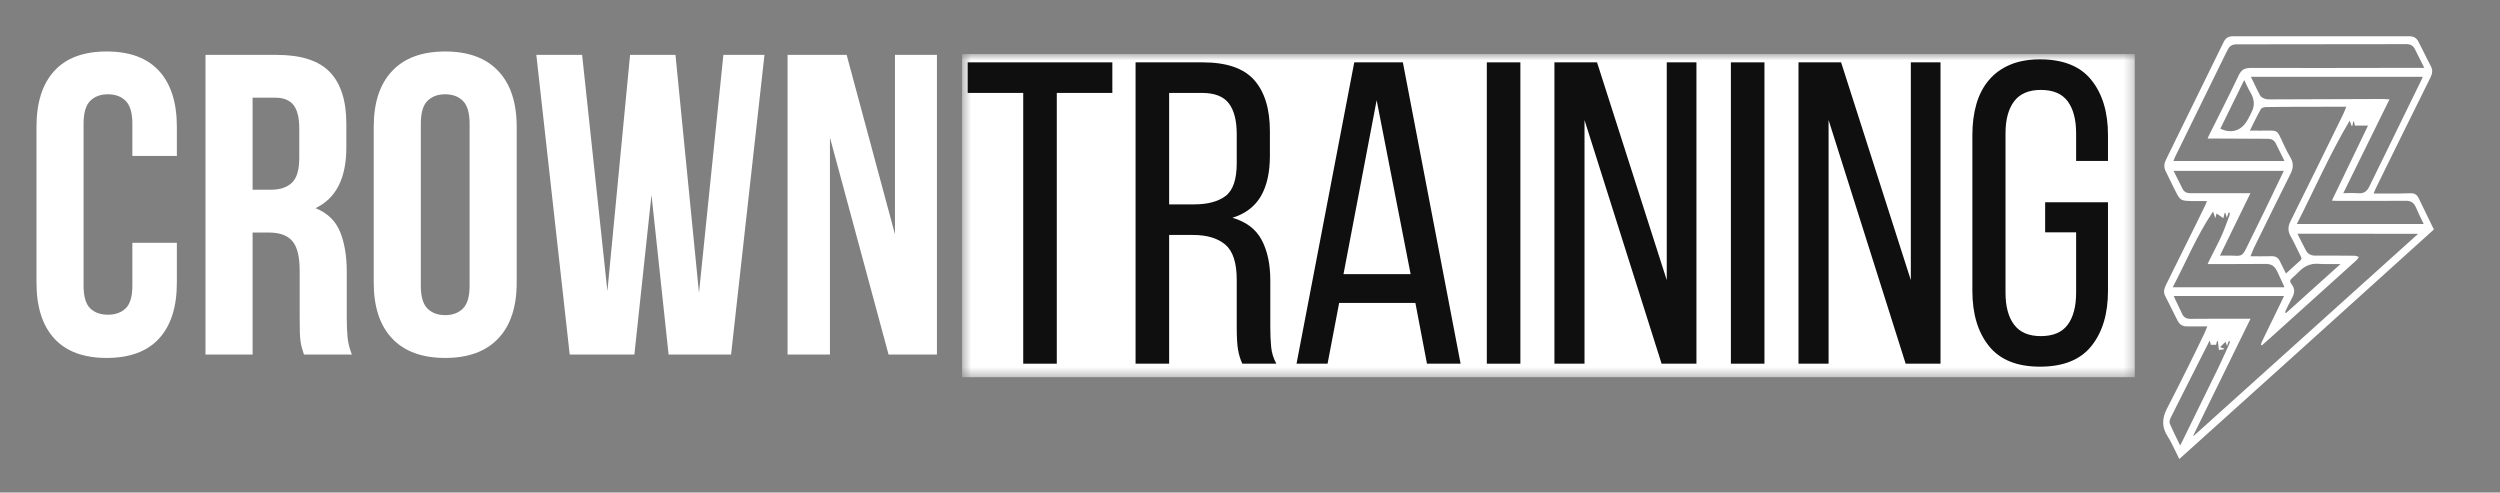
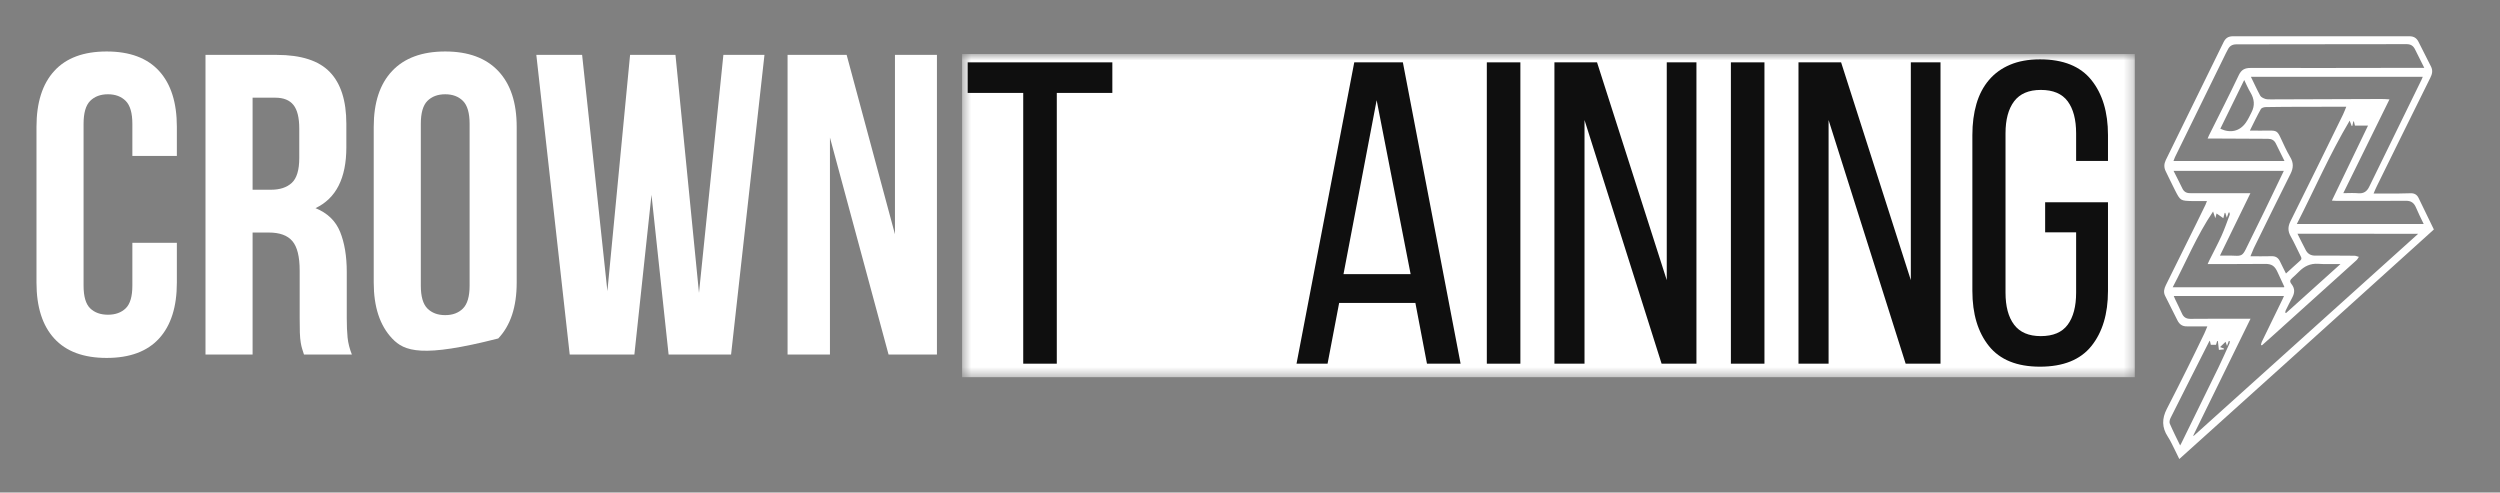
<svg xmlns="http://www.w3.org/2000/svg" width="269" height="53" viewBox="0 0 269 53" fill="none">
  <rect x="0" y="0" width="269" height="53" fill="#808080" stroke="none" />
  <path d="M19.03 26.128V30.41C19.03 33.021 18.393 35.024 17.12 36.419C15.845 37.816 13.965 38.513 11.478 38.513C8.989 38.513 7.109 37.816 5.836 36.419C4.561 35.024 3.926 33.021 3.926 30.41V13.648C3.926 11.039 4.561 9.036 5.836 7.639C7.109 6.24 8.989 5.539 11.478 5.539C13.965 5.539 15.845 6.24 17.12 7.639C18.393 9.036 19.03 11.039 19.03 13.648V16.779H14.242V13.326C14.242 12.159 14.003 11.336 13.527 10.859C13.05 10.383 12.414 10.144 11.617 10.144C10.815 10.144 10.177 10.383 9.701 10.859C9.228 11.336 8.992 12.159 8.992 13.326V30.733C8.992 31.897 9.228 32.711 9.701 33.174C10.177 33.635 10.815 33.864 11.617 33.864C12.414 33.864 13.05 33.635 13.527 33.174C14.003 32.711 14.242 31.897 14.242 30.733V26.128H19.03Z" fill="white" />
  <path d="M32.707 38.146C32.644 37.931 32.58 37.733 32.517 37.551C32.457 37.366 32.405 37.137 32.359 36.862C32.312 36.584 32.28 36.23 32.264 35.799C32.251 35.369 32.245 34.832 32.245 34.186V29.12C32.245 27.614 31.983 26.557 31.461 25.945C30.942 25.329 30.098 25.021 28.931 25.021H27.179V38.146H22.112V5.906H29.759C32.398 5.906 34.309 6.523 35.49 7.753C36.674 8.98 37.267 10.838 37.267 13.326V15.856C37.267 19.17 36.16 21.351 33.947 22.396C35.237 22.92 36.119 23.772 36.597 24.952C37.073 26.133 37.312 27.569 37.312 29.259V34.231C37.312 35.028 37.34 35.727 37.4 36.324C37.463 36.924 37.617 37.531 37.862 38.146H32.707ZM27.179 10.511V20.416H29.158C30.11 20.416 30.855 20.173 31.391 19.683C31.93 19.189 32.201 18.297 32.201 17.007V13.832C32.201 12.665 31.992 11.819 31.575 11.295C31.16 10.774 30.509 10.511 29.62 10.511H27.179Z" fill="white" />
-   <path d="M45.28 30.733C45.28 31.897 45.515 32.717 45.988 33.193C46.464 33.671 47.103 33.908 47.905 33.908C48.702 33.908 49.337 33.671 49.815 33.193C50.291 32.717 50.53 31.897 50.53 30.733V13.326C50.53 12.159 50.291 11.336 49.815 10.859C49.337 10.383 48.702 10.144 47.905 10.144C47.103 10.144 46.464 10.383 45.988 10.859C45.515 11.336 45.28 12.159 45.28 13.326V30.733ZM40.213 13.648C40.213 11.039 40.873 9.036 42.193 7.639C43.512 6.24 45.416 5.539 47.905 5.539C50.387 5.539 52.29 6.24 53.61 7.639C54.934 9.036 55.596 11.039 55.596 13.648V30.41C55.596 33.021 54.934 35.024 53.61 36.419C52.29 37.816 50.387 38.513 47.905 38.513C45.416 38.513 43.512 37.816 42.193 36.419C40.873 35.024 40.213 33.021 40.213 30.41V13.648Z" fill="white" />
+   <path d="M45.28 30.733C45.28 31.897 45.515 32.717 45.988 33.193C46.464 33.671 47.103 33.908 47.905 33.908C48.702 33.908 49.337 33.671 49.815 33.193C50.291 32.717 50.53 31.897 50.53 30.733V13.326C50.53 12.159 50.291 11.336 49.815 10.859C49.337 10.383 48.702 10.144 47.905 10.144C47.103 10.144 46.464 10.383 45.988 10.859C45.515 11.336 45.28 12.159 45.28 13.326V30.733ZM40.213 13.648C40.213 11.039 40.873 9.036 42.193 7.639C43.512 6.24 45.416 5.539 47.905 5.539C50.387 5.539 52.29 6.24 53.61 7.639C54.934 9.036 55.596 11.039 55.596 13.648V30.41C55.596 33.021 54.934 35.024 53.61 36.419C45.416 38.513 43.512 37.816 42.193 36.419C40.873 35.024 40.213 33.021 40.213 30.41V13.648Z" fill="white" />
  <path d="M70.1 20.967L68.259 38.146H61.301L57.709 5.906H62.636L65.356 31.327L67.797 5.906H72.681L75.211 31.517L77.836 5.906H82.257L78.664 38.146H71.941L70.1 20.967Z" fill="white" />
  <path d="M89.302 14.8V38.146H84.742V5.906H91.099L96.298 25.205V5.906H100.814V38.146H95.609L89.302 14.8Z" fill="white" />
  <mask id="mask0_2189_22571" style="mask-type:luminance" maskUnits="userSpaceOnUse" x="103" y="5" width="127" height="36">
    <path d="M103.521 5.813H229.706V40.586H103.521V5.813Z" fill="white" />
  </mask>
  <g mask="url(#mask0_2189_22571)">
    <path d="M103.521 5.813H229.706V40.586H103.521V5.813Z" fill="white" />
  </g>
  <path d="M110.099 39.132V9.998H104.122V6.709H119.688V9.998H113.711V39.132H110.099Z" fill="black" fill-opacity="0.94" />
-   <path d="M129.411 6.709C131.974 6.709 133.82 7.341 134.945 8.606C136.074 9.871 136.641 11.71 136.641 14.122V16.76C136.641 18.553 136.315 20.004 135.667 21.118C135.017 22.228 133.998 22.999 132.611 23.433C134.092 23.863 135.138 24.658 135.755 25.817C136.375 26.973 136.685 28.433 136.685 30.194V35.242C136.685 35.95 136.713 36.638 136.773 37.304C136.837 37.967 137.023 38.575 137.336 39.132H133.674C133.459 38.669 133.304 38.167 133.212 37.627C133.119 37.087 133.073 36.278 133.073 35.198V30.099C133.073 28.278 132.664 27.019 131.846 26.323C131.027 25.628 129.862 25.28 128.348 25.28H125.799V39.132H122.187V6.709H129.411ZM128.487 21.991C129.937 21.991 131.063 21.692 131.865 21.092C132.67 20.49 133.073 19.307 133.073 17.544V14.444C133.073 12.961 132.785 11.85 132.213 11.111C131.644 10.37 130.679 9.998 129.322 9.998H125.799V21.991H128.487Z" fill="black" fill-opacity="0.94" />
  <path d="M144.092 32.598L142.846 39.132H139.506L145.718 6.709H150.949L157.16 39.132H153.542L152.296 32.598H144.092ZM144.56 29.499H151.784L148.128 10.782L144.56 29.499Z" fill="black" fill-opacity="0.94" />
  <path d="M163.593 6.709V39.132H159.982V6.709H163.593Z" fill="black" fill-opacity="0.94" />
  <path d="M170.494 39.132H167.256V6.709H171.841L179.343 30.144V6.709H182.537V39.132H178.787L170.494 12.914V39.132Z" fill="black" fill-opacity="0.94" />
  <path d="M189.855 6.709V39.132H186.244V6.709H189.855Z" fill="black" fill-opacity="0.94" />
  <path d="M196.756 39.132H193.517V6.709H198.103L205.605 30.144V6.709H208.799V39.132H205.048L196.756 12.914V39.132Z" fill="black" fill-opacity="0.94" />
  <path d="M219.501 6.386C222.001 6.386 223.846 7.129 225.035 8.613C226.224 10.093 226.819 12.066 226.819 14.533V17.316H223.391V14.35C223.391 12.87 223.089 11.722 222.486 10.902C221.882 10.085 220.918 9.675 219.589 9.675C218.294 9.675 217.337 10.085 216.718 10.902C216.101 11.722 215.794 12.87 215.794 14.35V31.491C215.794 32.971 216.101 34.121 216.718 34.938C217.337 35.758 218.294 36.166 219.589 36.166C220.918 36.166 221.882 35.758 222.486 34.938C223.089 34.121 223.391 32.971 223.391 31.491V25.001H220.057V21.763H226.819V31.301C226.819 33.773 226.224 35.751 225.035 37.234C223.846 38.715 222.001 39.455 219.501 39.455C217.029 39.455 215.2 38.715 214.01 37.234C212.821 35.751 212.227 33.773 212.227 31.301V14.533C212.227 13.303 212.372 12.185 212.663 11.181C212.957 10.178 213.406 9.321 214.01 8.613C214.613 7.901 215.37 7.352 216.281 6.968C217.192 6.581 218.264 6.386 219.501 6.386Z" fill="black" fill-opacity="0.94" />
  <path d="M234.493 49.391C234.352 49.087 234.219 48.813 234.078 48.54C233.805 48.013 233.572 47.456 233.248 46.971C232.611 45.998 232.62 45.037 233.136 44.025C233.906 42.537 234.655 41.04 235.403 39.541C236.011 38.326 236.599 37.102 237.185 35.888C237.296 35.654 237.388 35.412 237.51 35.117C236.74 35.117 236.031 35.108 235.313 35.117C234.837 35.129 234.513 34.906 234.301 34.49C233.855 33.609 233.409 32.719 232.965 31.828C232.763 31.424 232.864 31.058 233.046 30.683C234.129 28.508 235.201 26.332 236.275 24.156C236.618 23.446 236.963 22.738 237.307 22.04C237.367 21.918 237.408 21.797 237.469 21.635C236.932 21.635 236.426 21.645 235.93 21.635C234.614 21.604 234.614 21.615 234.017 20.44C233.673 19.773 233.359 19.085 233.025 18.416C232.832 18.02 232.843 17.636 233.035 17.231C235.111 13.011 237.185 8.779 239.251 4.548C239.474 4.092 239.766 3.901 240.283 3.901C246.599 3.91 252.926 3.91 259.243 3.901C259.718 3.901 260.021 4.083 260.225 4.488C260.681 5.378 261.125 6.279 261.58 7.169C261.794 7.595 261.702 7.979 261.5 8.374C260.396 10.591 259.303 12.808 258.211 15.025C257.39 16.695 256.571 18.356 255.75 20.026C255.628 20.267 255.527 20.522 255.396 20.826C256.277 20.826 257.096 20.826 257.916 20.826C258.413 20.826 258.898 20.805 259.395 20.794C259.789 20.785 260.073 20.946 260.244 21.311C260.782 22.434 261.327 23.547 261.884 24.692C252.795 32.921 243.653 41.141 234.493 49.391ZM247.206 25.147C247.521 25.775 247.804 26.352 248.108 26.928C248.319 27.323 248.655 27.505 249.11 27.505C250.518 27.496 251.923 27.505 253.331 27.516C253.494 27.516 253.655 27.597 253.816 27.638C253.726 27.769 253.655 27.921 253.533 28.022C250.557 30.715 247.581 33.397 244.596 36.079C244.191 36.444 243.786 36.808 243.381 37.162C243.349 37.142 243.31 37.132 243.28 37.112C243.31 37.001 243.319 36.879 243.37 36.778C244.11 35.249 244.858 33.721 245.598 32.203C245.649 32.091 245.699 31.98 245.759 31.847C241.792 31.847 237.864 31.847 233.896 31.847C233.956 31.98 233.986 32.081 234.037 32.183C234.281 32.698 234.543 33.204 234.776 33.731C234.959 34.136 235.231 34.308 235.688 34.308C237.549 34.287 239.412 34.298 241.275 34.298C241.548 34.298 241.811 34.298 242.156 34.298C240.081 38.539 238.036 42.7 235.992 46.87C236.011 46.879 236.022 46.89 236.042 46.9C244.078 39.662 252.116 32.425 260.194 25.157C255.831 25.147 251.56 25.147 247.206 25.147ZM233.865 17.323C237.864 17.323 241.801 17.323 245.81 17.323C245.486 16.665 245.182 16.058 244.879 15.44C244.706 15.085 244.423 14.934 244.028 14.934C241.994 14.934 239.959 14.913 237.924 14.904C237.813 14.904 237.701 14.904 237.54 14.904C237.611 14.741 237.65 14.64 237.701 14.538C238.775 12.383 239.867 10.247 240.9 8.071C241.185 7.484 241.558 7.312 242.156 7.312C247.997 7.321 253.837 7.312 259.678 7.301C260.053 7.301 260.417 7.301 260.851 7.301C260.497 6.603 260.175 5.966 259.86 5.318C259.667 4.922 259.395 4.75 258.94 4.75C255.589 4.761 252.238 4.761 248.897 4.761C246.144 4.761 243.391 4.771 240.637 4.771C240.212 4.771 239.918 4.933 239.727 5.307C239.655 5.449 239.575 5.591 239.504 5.732C237.682 9.458 235.849 13.183 234.028 16.907C233.977 17.059 233.926 17.181 233.865 17.323ZM242.146 27.576C242.956 27.576 243.694 27.587 244.433 27.567C244.869 27.556 245.141 27.739 245.324 28.123C245.527 28.558 245.75 28.974 245.971 29.43C246.498 28.954 246.994 28.487 247.5 28.043C247.662 27.9 247.662 27.779 247.572 27.606C247.197 26.877 246.873 26.118 246.468 25.41C246.155 24.853 246.174 24.368 246.458 23.802C248.361 19.984 250.233 16.159 252.107 12.332C252.238 12.068 252.328 11.796 252.461 11.482C252.268 11.482 252.146 11.482 252.025 11.482C250.679 11.482 249.333 11.493 247.976 11.493C246.578 11.493 245.192 11.493 243.795 11.523C243.614 11.523 243.34 11.603 243.269 11.735C242.854 12.475 242.489 13.243 242.084 14.053C242.843 14.053 243.533 14.064 244.221 14.053C244.909 14.043 245.06 14.133 245.355 14.752C245.699 15.47 246.012 16.21 246.417 16.887C246.801 17.514 246.781 18.071 246.458 18.71C245.122 21.371 243.816 24.044 242.51 26.706C242.399 26.98 242.287 27.252 242.146 27.576ZM257.107 10.693C255.437 14.083 253.797 17.413 252.137 20.785C252.714 20.785 253.229 20.743 253.747 20.794C254.343 20.845 254.687 20.592 254.931 20.086C256.803 16.249 258.676 12.424 260.548 8.597C260.598 8.485 260.639 8.374 260.69 8.264C254.515 8.264 248.381 8.264 242.197 8.264C242.54 8.961 242.843 9.639 243.198 10.288C243.289 10.46 243.542 10.571 243.745 10.642C243.947 10.702 244.17 10.693 244.393 10.693C248.319 10.683 252.259 10.663 256.185 10.652C256.47 10.642 256.753 10.672 257.107 10.693ZM252.825 12.981C250.679 16.594 249.03 20.4 247.137 24.105C251.711 24.105 256.226 24.105 260.791 24.105C260.497 23.487 260.205 22.921 259.961 22.333C259.749 21.827 259.425 21.594 258.868 21.604C256.378 21.624 253.887 21.615 251.398 21.615C251.256 21.615 251.114 21.594 250.911 21.585C252.217 18.882 253.494 16.229 254.798 13.517C254.283 13.517 253.827 13.517 253.392 13.517C253.351 13.335 253.31 13.202 253.28 13.061C253.26 13.061 253.241 13.061 253.22 13.061C253.179 13.223 253.149 13.386 253.108 13.547C253.089 13.547 253.068 13.547 253.038 13.547C252.967 13.374 252.905 13.202 252.825 12.981ZM245.739 18.386C241.771 18.386 237.853 18.386 233.876 18.386C234.209 19.053 234.523 19.651 234.817 20.267C234.999 20.653 235.283 20.794 235.688 20.785C237.701 20.775 239.706 20.785 241.721 20.785C241.842 20.785 241.963 20.785 242.146 20.785C241.042 23.052 239.959 25.258 238.866 27.505C239.17 27.505 239.423 27.505 239.676 27.505C239.939 27.505 240.203 27.496 240.465 27.516C241.153 27.556 241.325 27.454 241.64 26.827C242.317 25.442 243.006 24.044 243.685 22.657C244.363 21.24 245.04 19.823 245.739 18.386ZM233.784 30.907C237.823 30.907 241.801 30.907 245.769 30.907C245.789 30.867 245.8 30.856 245.789 30.846C245.547 30.329 245.304 29.814 245.071 29.297C244.768 28.62 244.444 28.386 243.704 28.397C242.227 28.407 240.759 28.416 239.281 28.416C238.715 28.416 238.147 28.416 237.54 28.416C237.62 28.245 237.661 28.133 237.722 28.022C238.156 27.141 238.623 26.281 239.028 25.391C239.361 24.651 239.625 23.892 239.908 23.133C239.939 23.062 239.899 22.96 239.899 22.87C239.867 22.87 239.828 22.87 239.798 22.87C239.736 23.041 239.676 23.204 239.605 23.416C239.543 23.213 239.493 23.052 239.442 22.9C239.423 22.9 239.402 22.91 239.372 22.91C239.331 23.092 239.281 23.264 239.23 23.477C238.968 23.294 238.745 23.142 238.501 22.971C238.451 23.153 238.411 23.305 238.37 23.477C238.278 23.224 238.207 22.991 238.126 22.758C236.365 25.359 235.221 28.183 233.784 30.907ZM237.783 36.656C237.722 36.727 237.712 36.737 237.701 36.757C236.314 39.501 234.918 42.245 233.541 44.998C233.46 45.17 233.4 45.423 233.471 45.584C233.805 46.364 234.189 47.123 234.584 47.932C234.655 47.811 234.685 47.751 234.715 47.689C236.052 44.968 237.388 42.245 238.715 39.522C239.119 38.68 239.504 37.82 239.888 36.971C239.918 36.889 239.918 36.798 239.929 36.707C239.888 36.707 239.858 36.697 239.817 36.697C239.757 36.859 239.697 37.031 239.625 37.224C239.564 37.061 239.524 36.939 239.474 36.778C239.26 36.98 239.078 37.153 238.876 37.344C239.048 37.415 239.18 37.466 239.301 37.507C239.301 37.537 239.29 37.567 239.29 37.597C239.119 37.618 238.936 37.629 238.754 37.648C238.715 37.304 238.673 37.001 238.643 36.697C238.613 36.697 238.593 36.697 238.563 36.697C238.522 36.828 238.481 36.971 238.441 37.102C238.248 37.102 238.066 37.102 237.884 37.102C237.843 36.96 237.813 36.828 237.783 36.656ZM245.891 33.641C245.921 33.65 245.952 33.671 245.982 33.68C247.905 31.95 249.828 30.219 251.833 28.416C251.61 28.416 251.5 28.416 251.387 28.416C250.739 28.407 250.081 28.436 249.444 28.386C248.604 28.326 247.935 28.65 247.369 29.227C247.146 29.448 246.914 29.672 246.67 29.885C246.387 30.138 246.346 30.29 246.578 30.582C246.944 31.058 246.914 31.514 246.65 32.01C246.417 32.456 246.185 32.901 245.971 33.346C245.911 33.437 245.911 33.549 245.891 33.641ZM238.906 13.851C239.989 14.357 240.981 14.133 241.64 13.213C241.893 12.859 242.075 12.464 242.266 12.079C242.641 11.36 242.57 10.663 242.156 9.964C241.893 9.529 241.7 9.062 241.477 8.607C240.637 10.318 239.777 12.079 238.906 13.851Z" fill="white" />
</svg>